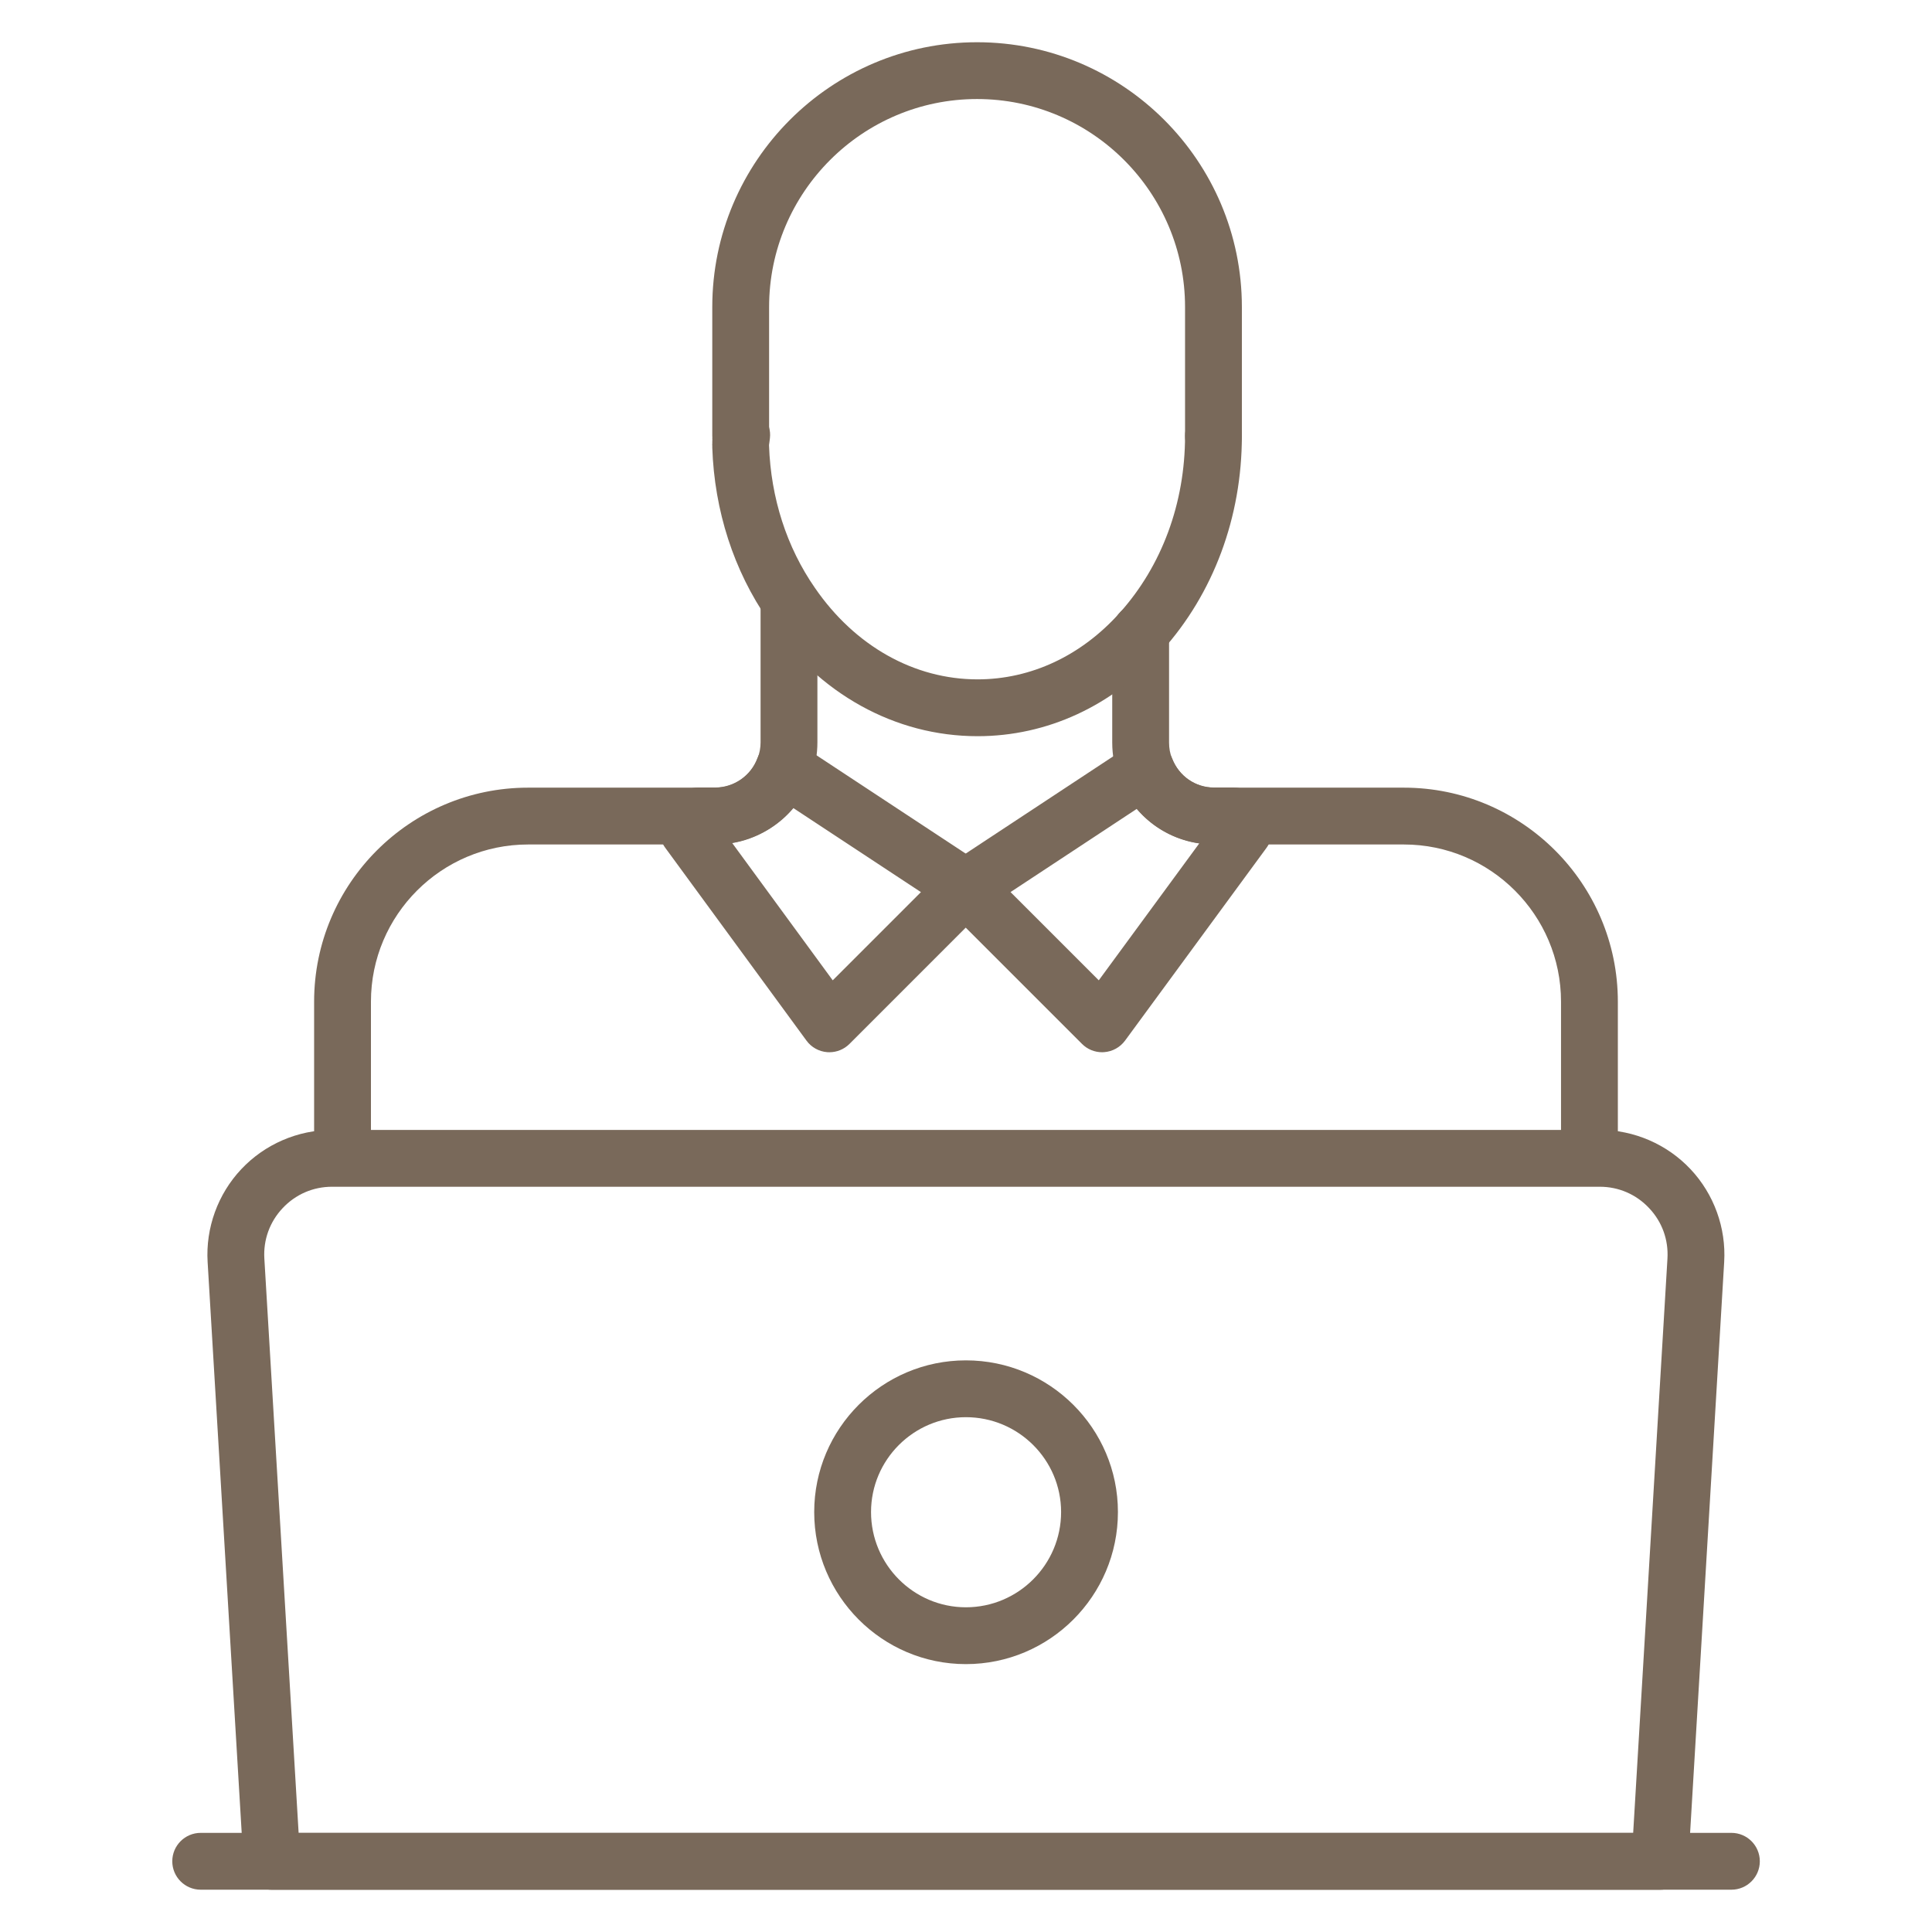
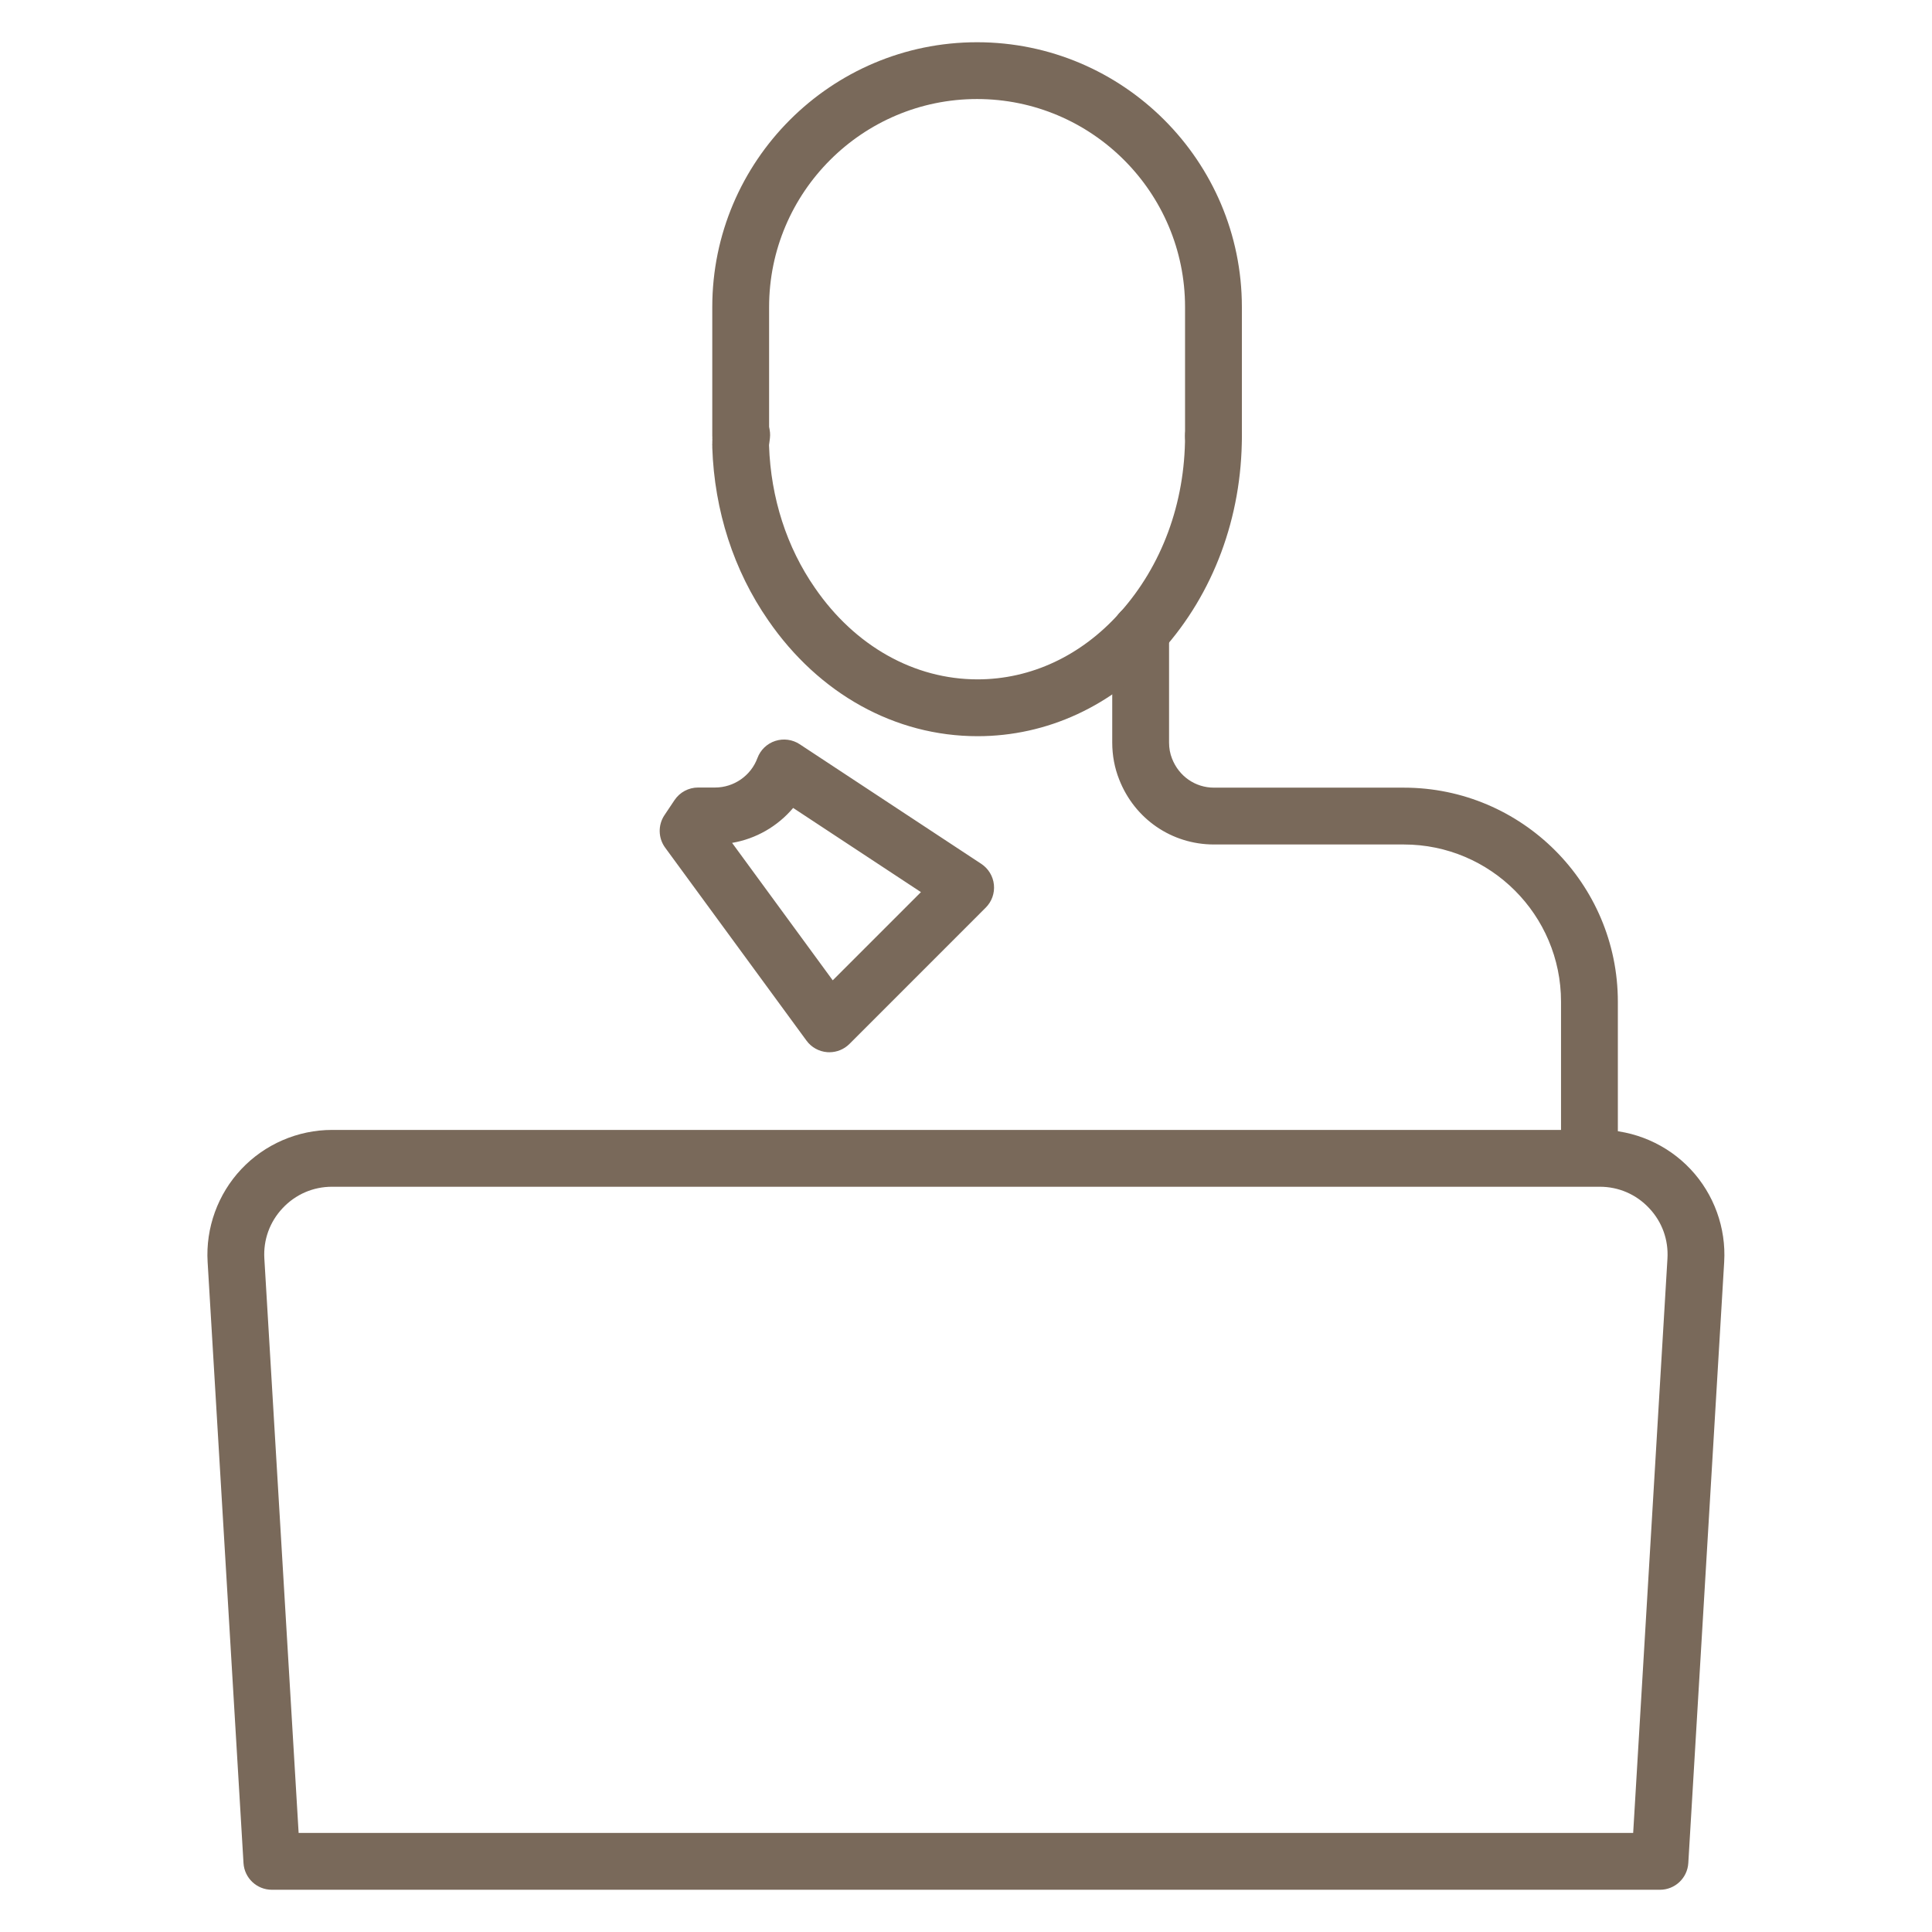
<svg xmlns="http://www.w3.org/2000/svg" width="58" height="58" viewBox="0 0 58 58" fill="none">
  <path d="M49.833 56.732H8.161C7.71 56.732 7.337 56.381 7.31 55.93L6.233 37.887C6.171 36.864 6.539 35.848 7.243 35.1C7.947 34.351 8.94 33.921 9.967 33.921H48.028C49.054 33.921 50.047 34.351 50.751 35.1C51.455 35.848 51.823 36.864 51.761 37.888L50.684 55.93C50.657 56.381 50.284 56.732 49.833 56.732ZM8.965 55.026H49.029L50.058 37.785C50.058 37.785 50.058 37.785 50.058 37.785C50.092 37.221 49.898 36.681 49.508 36.269C49.12 35.855 48.593 35.627 48.028 35.627H9.967C9.4 35.627 8.874 35.855 8.485 36.269C8.097 36.682 7.902 37.22 7.936 37.784L8.965 55.026Z" fill="#79695A" />
-   <path d="M51.978 56.73H6.025C5.554 56.73 5.172 56.348 5.172 55.877C5.172 55.406 5.554 55.024 6.025 55.024H51.978C52.449 55.024 52.831 55.406 52.831 55.877C52.831 56.348 52.449 56.73 51.978 56.73ZM28.997 49.958C26.485 49.958 24.443 47.91 24.443 45.393C24.443 42.882 26.485 40.839 28.997 40.839C31.514 40.839 33.561 42.882 33.561 45.393C33.561 47.91 31.514 49.958 28.997 49.958ZM28.997 42.545C27.427 42.545 26.149 43.823 26.149 45.393C26.149 46.969 27.427 48.252 28.997 48.252C30.573 48.252 31.855 46.969 31.855 45.393C31.855 43.823 30.573 42.545 28.997 42.545ZM33.086 31.589C32.86 31.589 32.643 31.5 32.483 31.339L28.391 27.248C28.21 27.067 28.12 26.813 28.145 26.559C28.171 26.304 28.31 26.074 28.524 25.933L33.926 22.372C34.142 22.23 34.41 22.193 34.654 22.271C34.9 22.349 35.097 22.534 35.191 22.774C35.396 23.301 35.889 23.642 36.447 23.642H37.026C37.307 23.642 37.569 23.779 37.729 24.011L38.038 24.46C38.245 24.759 38.238 25.156 38.024 25.449L33.774 31.241C33.626 31.441 33.399 31.567 33.151 31.586C33.129 31.588 33.107 31.589 33.086 31.589ZM30.337 26.781L32.986 29.43L36.005 25.316C35.267 25.21 34.605 24.839 34.13 24.281L30.337 26.781Z" fill="#79695A" />
  <path d="M24.899 31.589C24.877 31.589 24.855 31.588 24.834 31.587C24.585 31.567 24.357 31.441 24.211 31.24L19.969 25.448C19.758 25.16 19.749 24.768 19.948 24.471L20.249 24.021C20.407 23.784 20.673 23.642 20.958 23.642H21.468C22.032 23.642 22.543 23.287 22.738 22.759C22.828 22.515 23.024 22.325 23.272 22.244C23.52 22.163 23.79 22.199 24.007 22.342L29.458 25.933C29.672 26.074 29.812 26.304 29.838 26.559C29.864 26.814 29.774 27.067 29.592 27.248L25.502 31.339C25.341 31.5 25.124 31.589 24.899 31.589ZM21.978 25.304L24.999 29.43L27.647 26.782L23.811 24.255C23.347 24.805 22.697 25.182 21.978 25.304ZM47.716 35.605C47.244 35.605 46.863 35.223 46.863 34.752V30.071C46.863 27.469 44.746 25.352 42.145 25.352H36.443C35.177 25.352 34.061 24.586 33.598 23.399C33.461 23.055 33.39 22.679 33.39 22.289V18.968C33.39 18.497 33.771 18.115 34.243 18.115C34.714 18.115 35.096 18.497 35.096 18.968V22.289C35.096 22.462 35.126 22.625 35.185 22.773C35.393 23.306 35.886 23.646 36.443 23.646H42.145C45.687 23.646 48.569 26.529 48.569 30.071V34.752C48.569 35.223 48.187 35.605 47.716 35.605Z" fill="#79695A" />
-   <path d="M10.283 35.605C9.812 35.605 9.43 35.223 9.43 34.752V30.07C9.43 26.528 12.312 23.646 15.854 23.646H21.475C22.041 23.646 22.551 23.291 22.745 22.764C22.803 22.608 22.833 22.449 22.833 22.289V18.138C22.833 17.667 23.214 17.285 23.686 17.285C24.157 17.285 24.579 17.667 24.579 18.138C24.579 18.233 24.564 18.324 24.539 18.41V22.289C24.539 22.655 24.474 23.015 24.345 23.358C23.905 24.549 22.752 25.352 21.475 25.352H15.854C13.252 25.352 11.136 27.469 11.136 30.07V34.752C11.136 35.223 10.754 35.605 10.283 35.605Z" fill="#79695A" />
  <path d="M29.347 22.101C26.875 22.101 24.584 20.833 23.062 18.621C22.029 17.131 21.447 15.337 21.383 13.435C21.367 12.964 21.736 12.569 22.207 12.554C22.216 12.553 22.226 12.553 22.236 12.553C22.694 12.553 23.073 12.916 23.087 13.377C23.141 14.95 23.617 16.429 24.466 17.651C25.666 19.396 27.445 20.395 29.347 20.395C30.946 20.395 32.461 19.687 33.613 18.399C34.879 16.99 35.576 15.104 35.576 13.086C35.576 12.615 35.957 12.233 36.429 12.233C36.9 12.233 37.282 12.615 37.282 13.086C37.282 15.526 36.43 17.817 34.882 19.538C33.404 21.191 31.438 22.101 29.347 22.101Z" fill="#79695A" />
  <path d="M22.237 14.13C22.213 14.13 22.189 14.129 22.166 14.127C21.724 14.09 21.383 13.721 21.383 13.277C21.383 13.22 21.389 13.105 21.399 13.049L21.424 12.916C21.5 12.461 21.923 12.149 22.383 12.212C22.84 12.275 23.165 12.692 23.114 13.151C23.101 13.259 23.09 13.345 23.077 13.417C23.008 13.831 22.65 14.13 22.237 14.13Z" fill="#79695A" />
  <path d="M36.429 13.939C35.958 13.939 35.576 13.557 35.576 13.086V9.217C35.576 5.774 32.775 2.973 29.332 2.973C25.89 2.973 23.089 5.774 23.089 9.217V13.086C23.089 13.557 22.707 13.939 22.236 13.939C21.764 13.939 21.383 13.557 21.383 13.086V9.217C21.383 4.834 24.949 1.268 29.332 1.268C33.716 1.268 37.282 4.834 37.282 9.217V13.086C37.282 13.557 36.901 13.939 36.429 13.939Z" fill="#79695A" />
</svg>